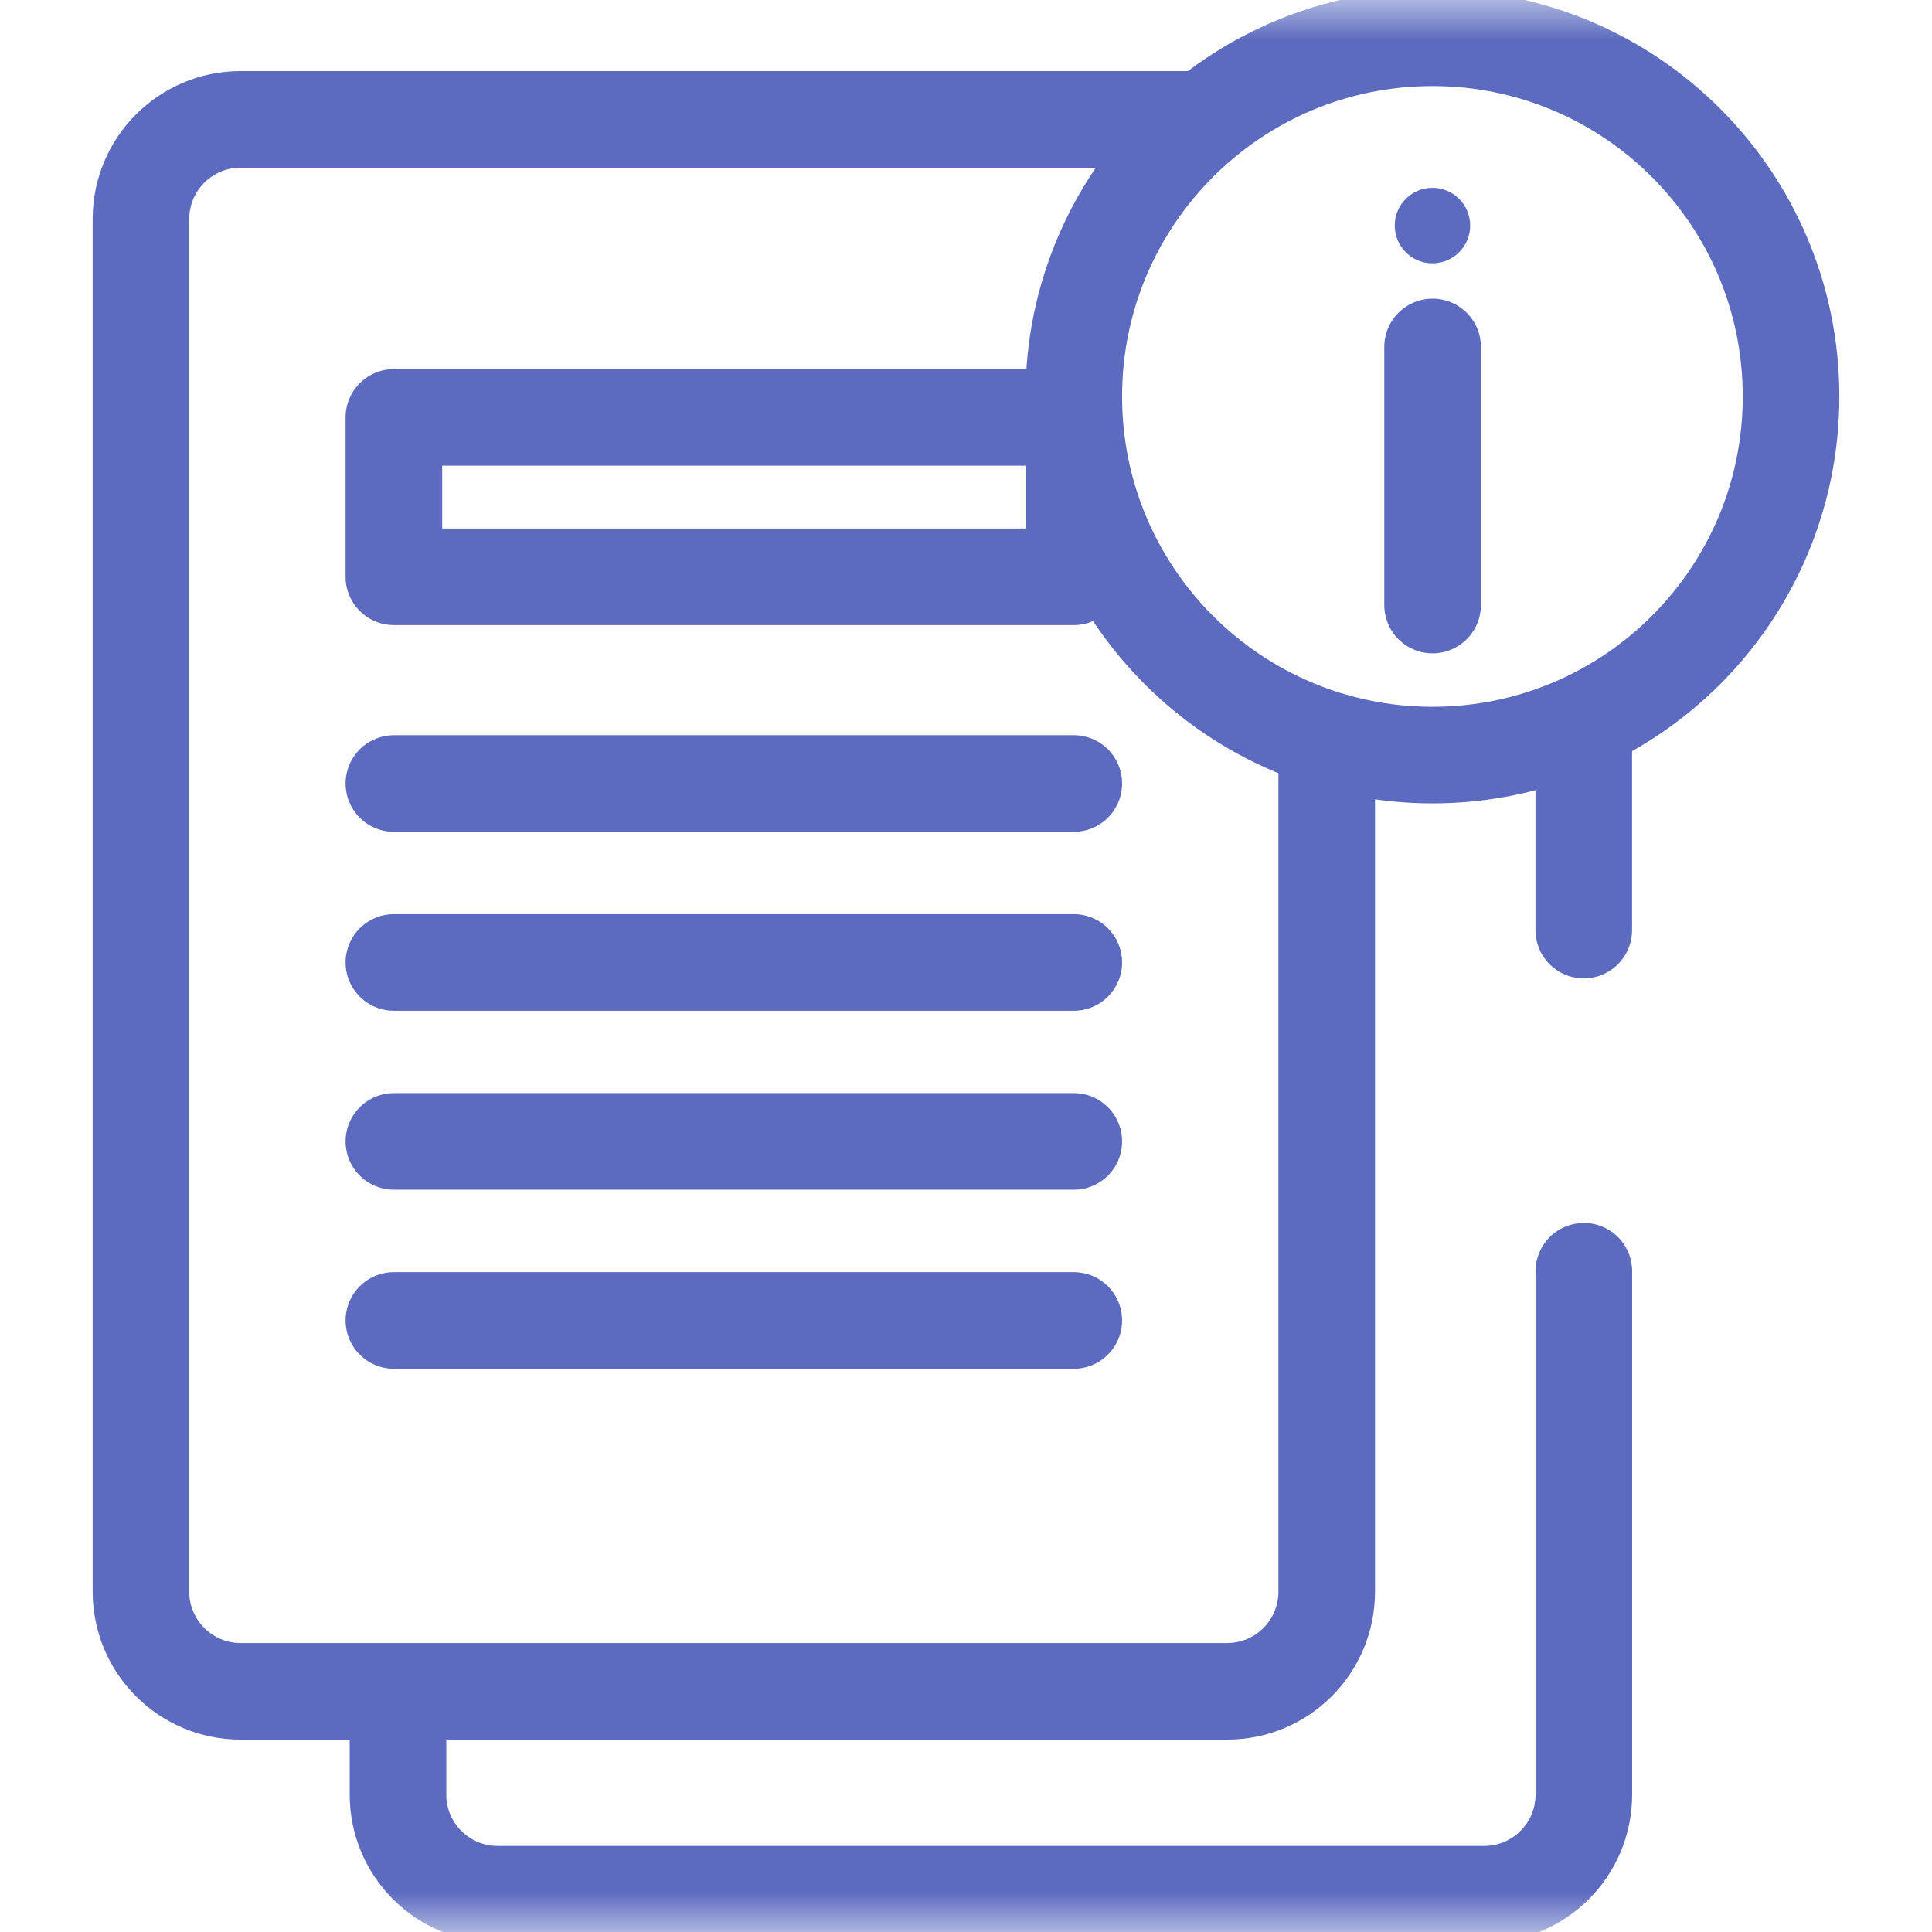
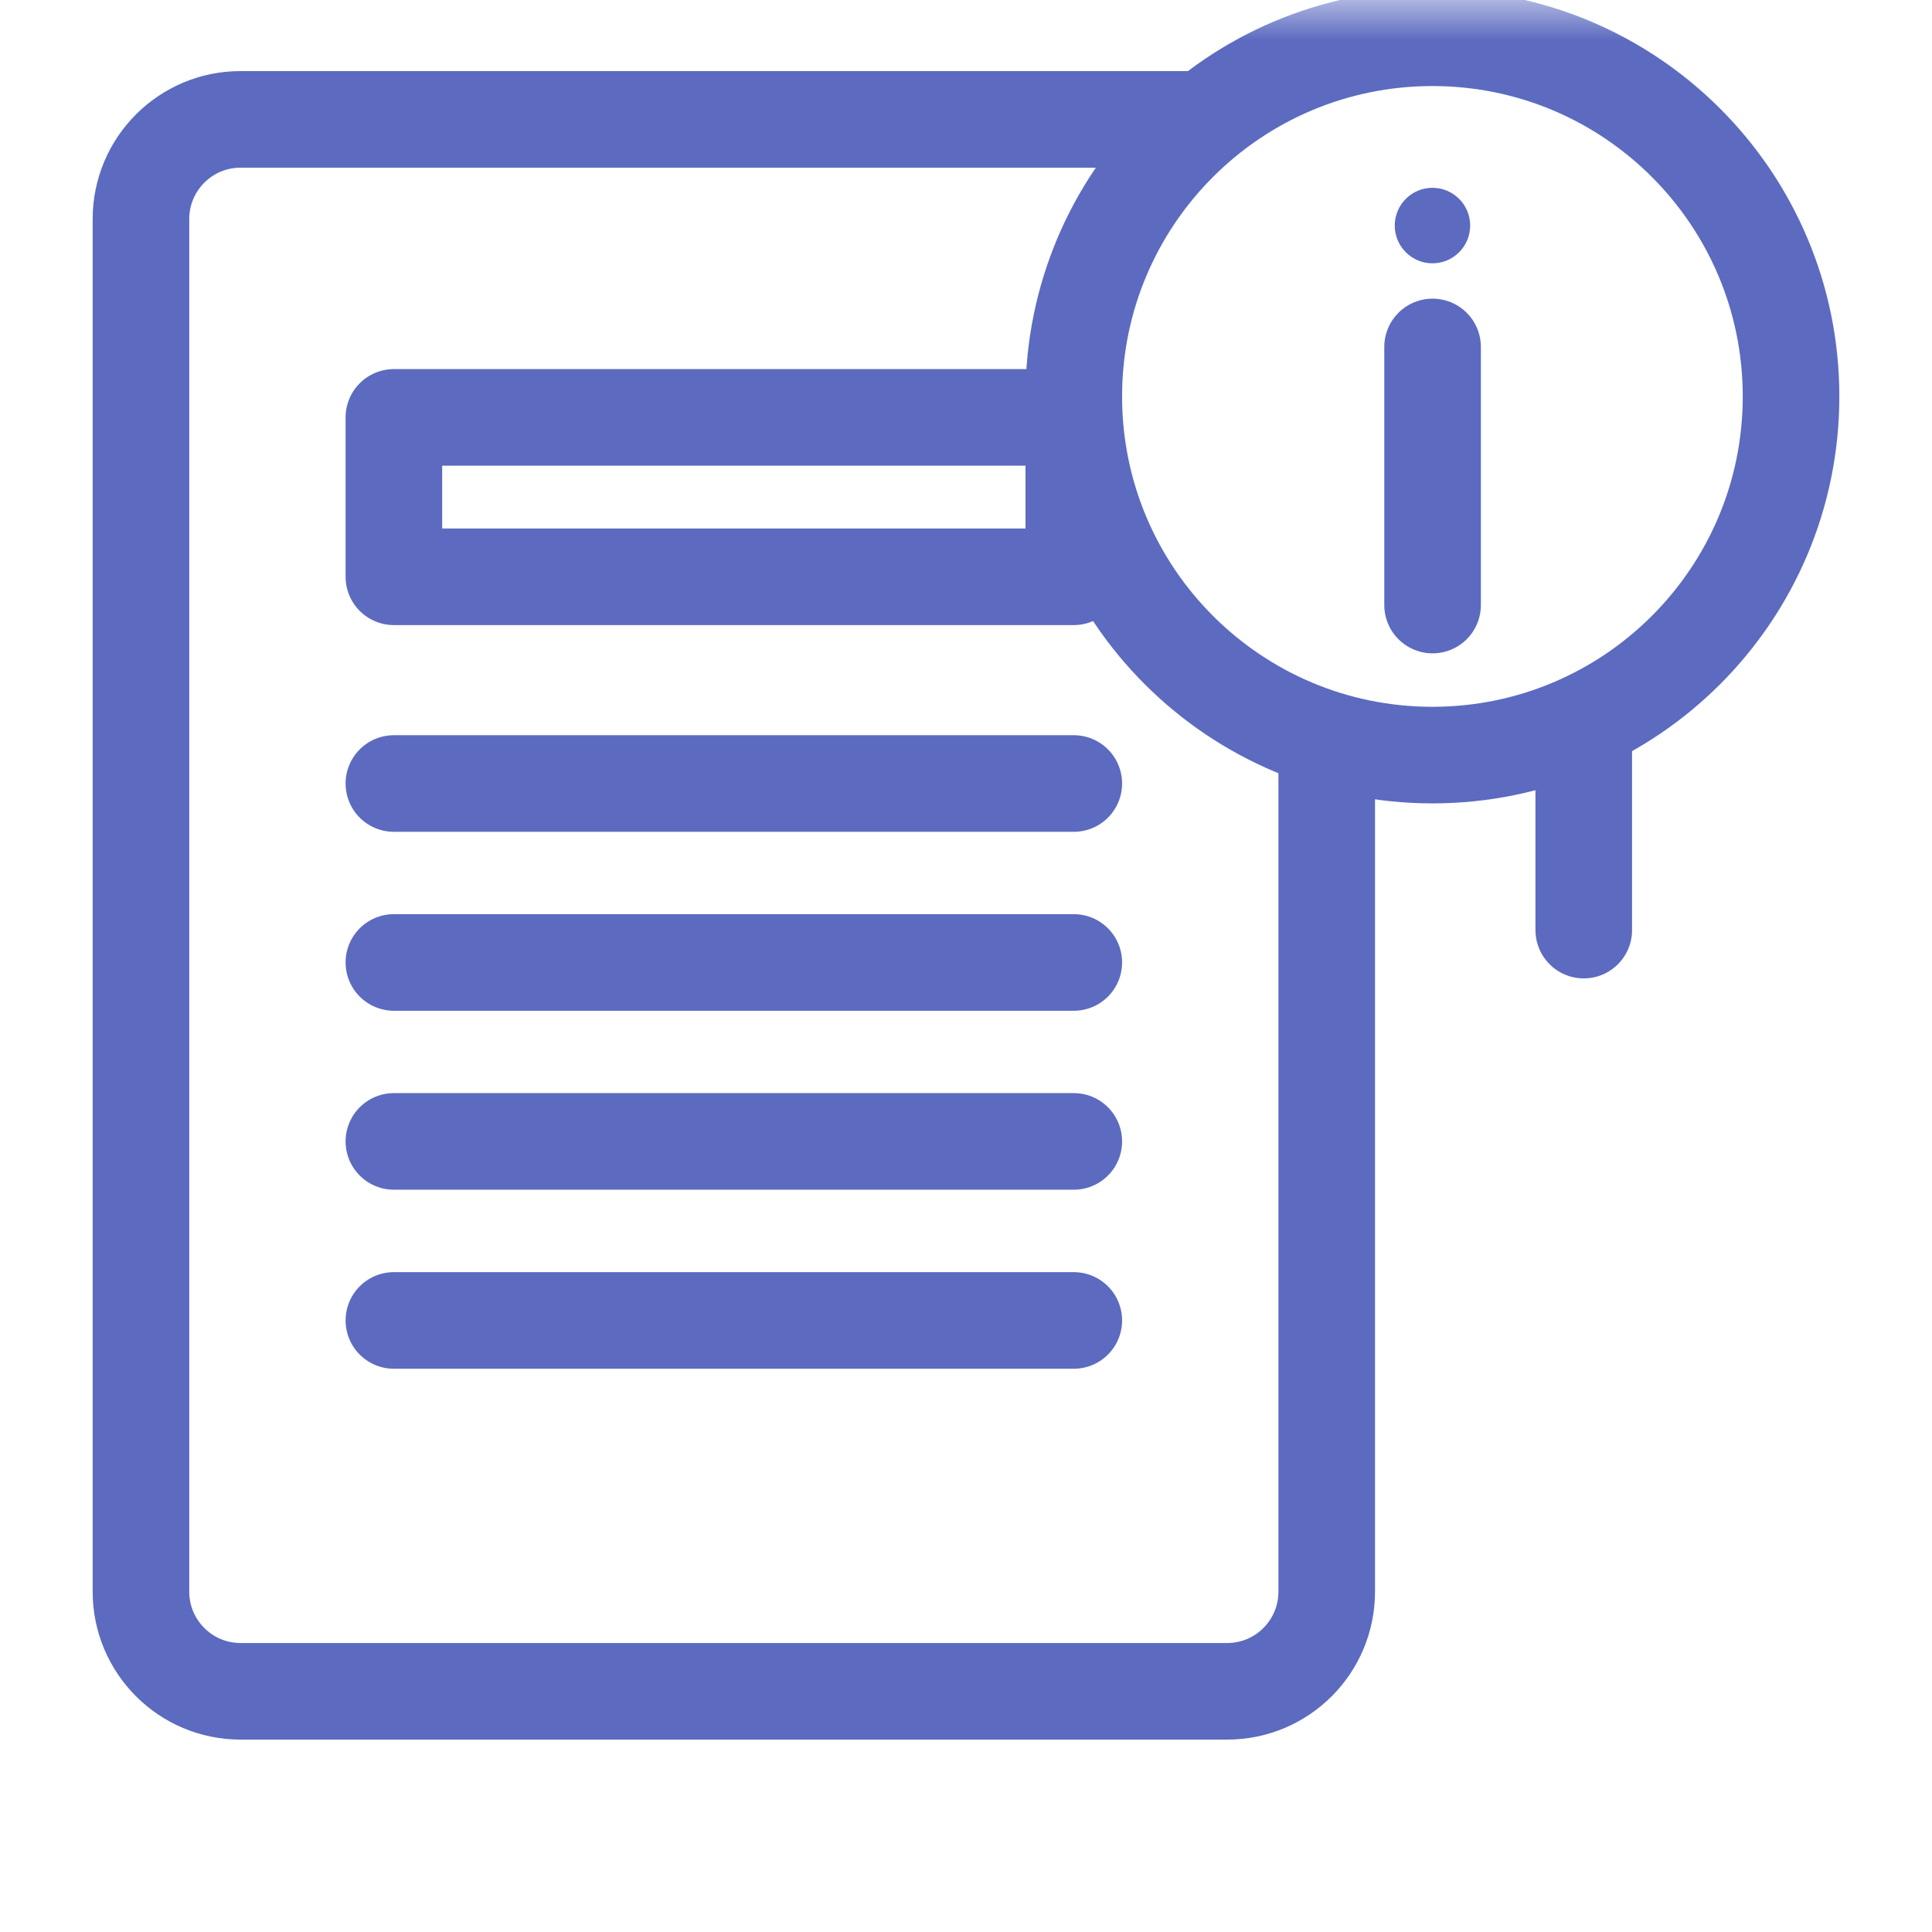
<svg xmlns="http://www.w3.org/2000/svg" width="24" height="24" viewBox="0 0 24 24" fill="none">
  <mask id="mask0_1355_889" style="mask-type:luminance" maskUnits="userSpaceOnUse" x="0" y="0" width="24" height="24">
    <path d="M0 0H24V24H0V0Z" fill="white" />
  </mask>
  <g mask="url(#mask0_1355_889)">
    <path d="M14.87 1.483H2.988C2.305 1.483 1.751 2.037 1.751 2.721V19.772C1.751 20.456 2.305 21.01 2.988 21.01H15.244C15.928 21.01 16.481 20.456 16.481 19.772V9.277" stroke="#5C6BC0" stroke-width="1.2" stroke-miterlimit="10" stroke-linecap="round" stroke-linejoin="round" />
    <path d="M13.339 7.165H4.893V5.185H13.339V7.165Z" stroke="#5C6BC0" stroke-width="1.2" stroke-miterlimit="10" stroke-linecap="round" stroke-linejoin="round" />
    <path d="M4.893 9.733H13.339" stroke="#5C6BC0" stroke-width="1.2" stroke-miterlimit="10" stroke-linecap="round" stroke-linejoin="round" />
    <path d="M4.893 11.956H13.339" stroke="#5C6BC0" stroke-width="1.2" stroke-miterlimit="10" stroke-linecap="round" stroke-linejoin="round" />
    <path d="M4.893 14.179H13.339" stroke="#5C6BC0" stroke-width="1.2" stroke-miterlimit="10" stroke-linecap="round" stroke-linejoin="round" />
    <path d="M4.893 16.403H13.339" stroke="#5C6BC0" stroke-width="1.2" stroke-miterlimit="10" stroke-linecap="round" stroke-linejoin="round" />
    <path d="M22.249 4.925C22.249 7.385 20.255 9.38 17.794 9.38C15.334 9.38 13.339 7.385 13.339 4.925C13.339 2.464 15.334 0.469 17.794 0.469C20.255 0.469 22.249 2.464 22.249 4.925Z" stroke="#5C6BC0" stroke-width="1.2" stroke-miterlimit="10" stroke-linecap="round" stroke-linejoin="round" />
    <path d="M17.796 4.31V7.516" stroke="#5C6BC0" stroke-width="1.2" stroke-miterlimit="10" stroke-linecap="round" stroke-linejoin="round" />
    <path d="M18.263 2.802C18.263 3.061 18.053 3.271 17.794 3.271C17.536 3.271 17.326 3.061 17.326 2.802C17.326 2.543 17.536 2.333 17.794 2.333C18.053 2.333 18.263 2.543 18.263 2.802Z" fill="#5C6BC0" />
    <path d="M19.674 9.173V11.554" stroke="#5C6BC0" stroke-width="1.2" stroke-miterlimit="10" stroke-linecap="round" stroke-linejoin="round" />
-     <path d="M19.675 15.792V22.294C19.675 22.977 19.121 23.531 18.438 23.531H6.182C5.498 23.531 4.944 22.977 4.944 22.294V21.15" stroke="#5C6BC0" stroke-width="1.2" stroke-miterlimit="10" stroke-linecap="round" stroke-linejoin="round" />
  </g>
</svg>